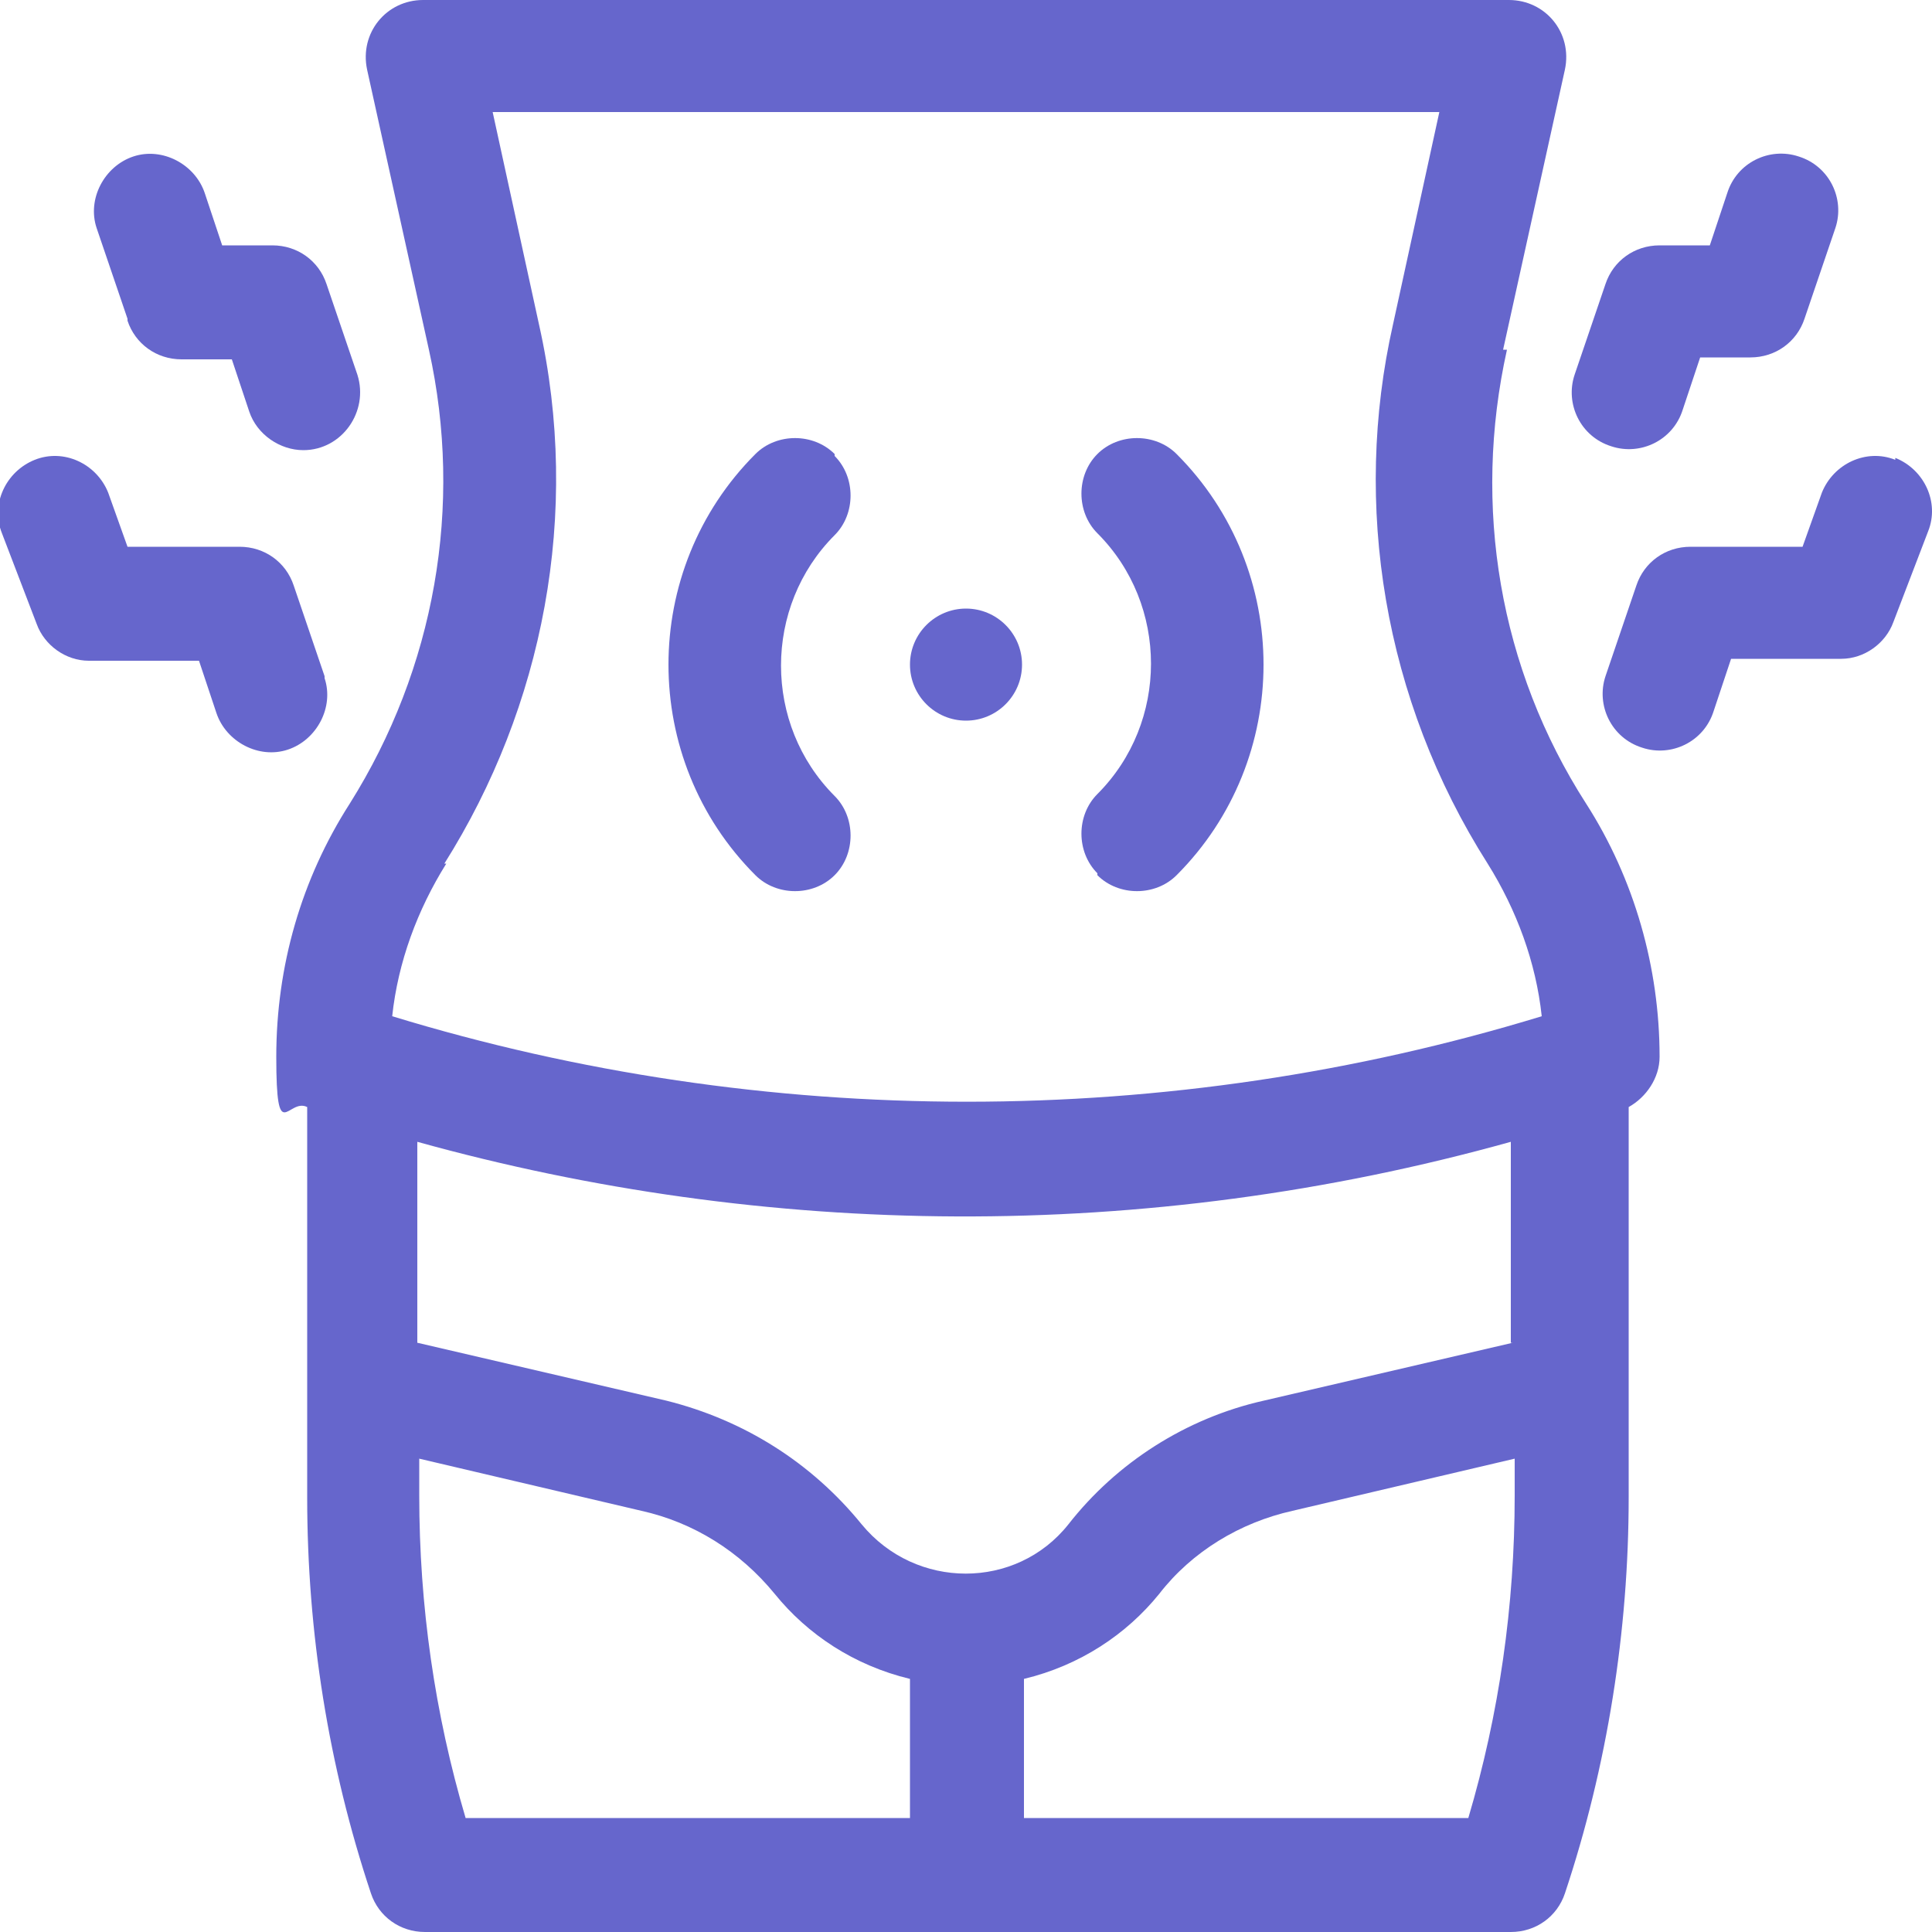
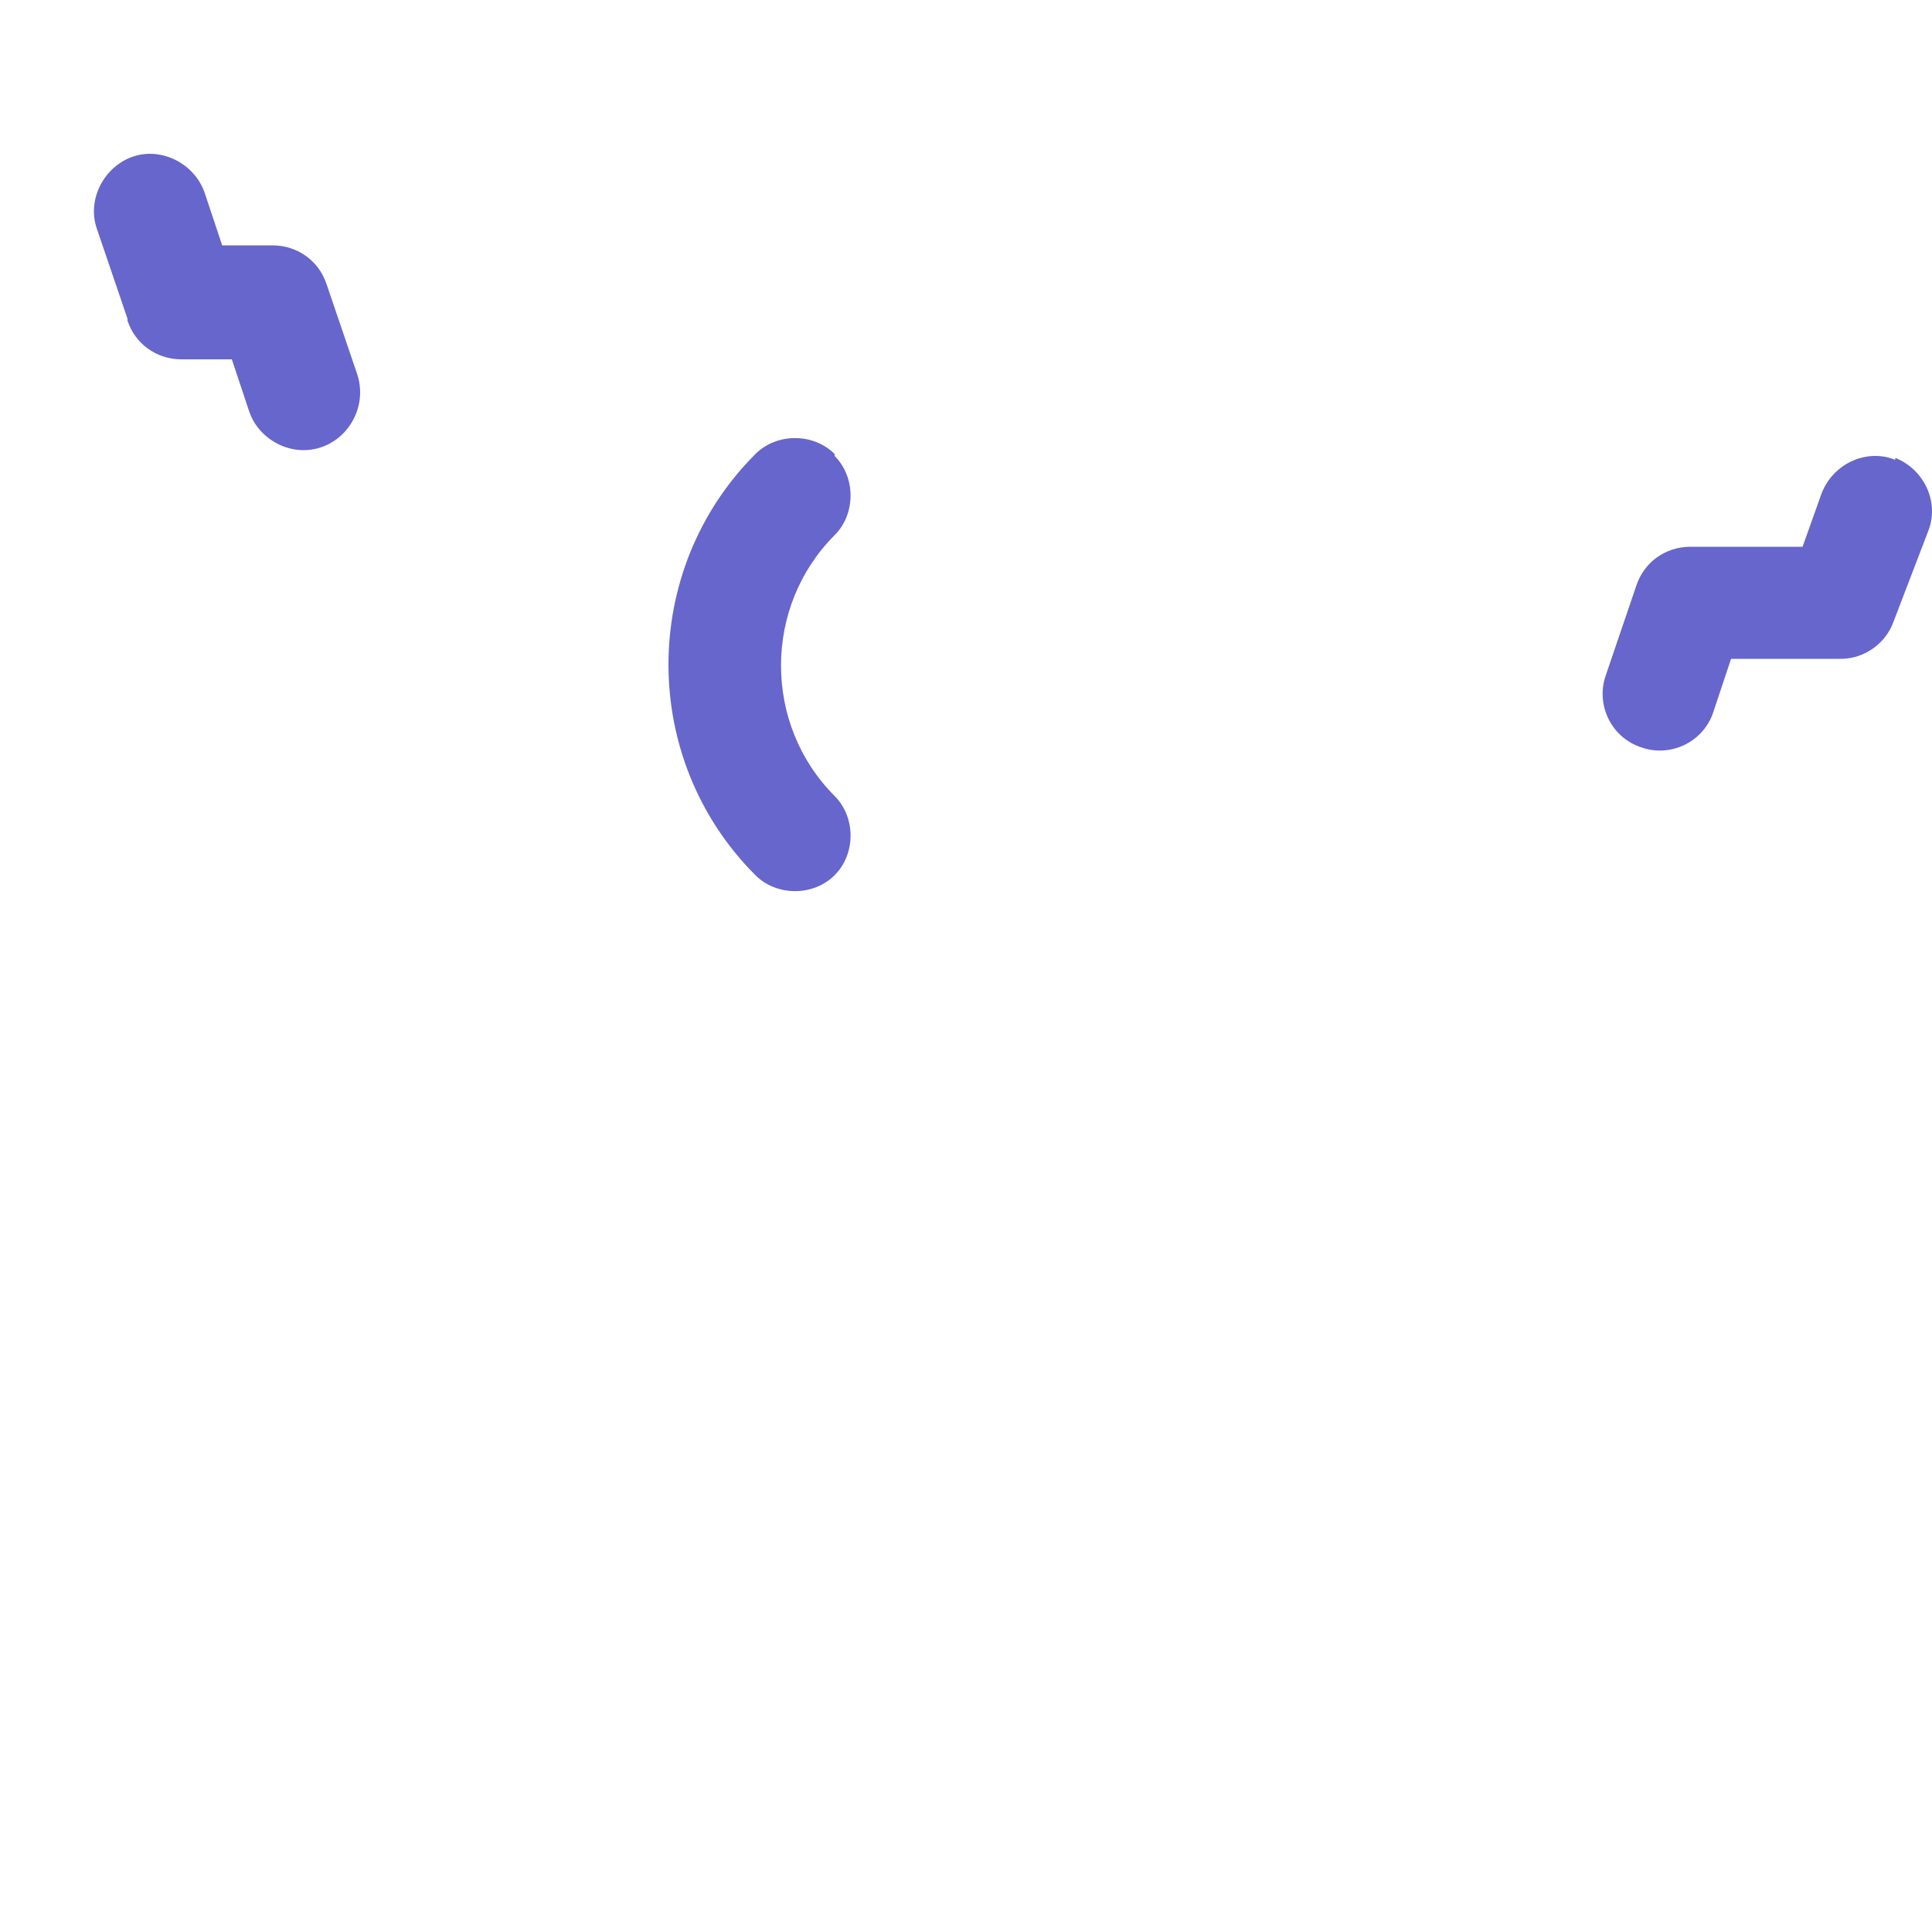
<svg xmlns="http://www.w3.org/2000/svg" id="Calque_1" data-name="Calque 1" version="1.1" viewBox="0 0 100 100">
  <defs>
    <style>
      .cls-1 {
        fill: #66c;
        stroke-width: 0px;
      }
    </style>
  </defs>
-   <path class="cls-1" d="M77.8,18.1l3.2-14.5C81.4,1.7,80,0,78.1,0H21.9c-1.9,0-3.3,1.7-2.9,3.6l3.2,14.5c1.8,8.1.3,16.5-4.1,23.5-2.5,3.9-3.8,8.4-3.8,13.1s.6,2.1,1.6,2.6v20.2c0,7,1.1,13.9,3.3,20.5.4,1.2,1.5,2,2.8,2h56.2c1.3,0,2.4-.8,2.8-2,2.2-6.6,3.3-13.6,3.3-20.5v-20.2c.9-.5,1.6-1.5,1.6-2.6,0-4.6-1.3-9.2-3.8-13.1-4.5-7-5.9-15.4-4.1-23.5ZM78.3,69.5l-12.9,3c-4,.9-7.6,3.2-10.1,6.4-2.7,3.4-7.9,3.4-10.7,0-2.6-3.2-6.1-5.4-10.1-6.4l-12.9-3v-10.4c18,5,37.6,5.3,56.6,0v10.4h0ZM23,44.7c5.1-8.1,7.1-18.1,4.9-27.9l-2.4-11h49l-2.4,11c-2.1,9.3-.5,19.4,4.9,27.9,1.5,2.4,2.5,5.1,2.8,7.9-19.3,5.9-40.2,5.9-59.5,0,.3-2.8,1.3-5.5,2.8-7.9h0ZM21.7,77.4v-1.9l11.5,2.7c2.7.6,5.1,2.1,6.9,4.3,1.7,2.1,4.1,3.7,7,4.4v7.2h-23c-1.6-5.4-2.4-11-2.4-16.7h0ZM76,94.1h-23v-7.2c2.9-.7,5.3-2.3,7-4.4,1.7-2.2,4.2-3.7,6.9-4.3l11.5-2.7v1.9c0,5.7-.8,11.3-2.4,16.7h0Z" />
-   <path class="cls-1" d="M16.8,35l-1.6-4.7c-.4-1.2-1.5-2-2.8-2h-5.8l-1-2.8c-.6-1.5-2.3-2.3-3.8-1.7-1.5.6-2.3,2.3-1.7,3.8l1.8,4.7c.4,1.1,1.5,1.9,2.7,1.9h5.7l.9,2.7c.5,1.5,2.2,2.4,3.7,1.9,1.5-.5,2.4-2.2,1.9-3.7Z" />
  <path class="cls-1" d="M6.6,16.6c.4,1.2,1.5,2,2.8,2h2.6l.9,2.7c.4,1.2,1.6,2,2.8,2,2,0,3.4-2,2.8-3.9l-1.6-4.7c-.4-1.2-1.5-2-2.8-2h-2.6l-.9-2.7c-.5-1.5-2.2-2.4-3.7-1.9-1.5.5-2.4,2.2-1.9,3.7l1.6,4.7Z" />
-   <path class="cls-1" d="M83.4,23.1c1.5.5,3.2-.3,3.7-1.9l.9-2.7h2.6c1.3,0,2.4-.8,2.8-2l1.6-4.7c.5-1.5-.3-3.2-1.9-3.7-1.5-.5-3.2.3-3.7,1.9l-.9,2.7h-2.6c-1.3,0-2.4.8-2.8,2l-1.6,4.7c-.5,1.5.3,3.2,1.9,3.7Z" />
  <path class="cls-1" d="M98.1,23.8c-1.5-.6-3.2.2-3.8,1.7l-1,2.8h-5.8c-1.3,0-2.4.8-2.8,2l-1.6,4.7c-.5,1.5.3,3.2,1.9,3.7,1.5.5,3.2-.3,3.7-1.9l.9-2.7h5.7c1.2,0,2.3-.8,2.7-1.9l1.8-4.7c.6-1.5-.2-3.2-1.7-3.8h0Z" />
-   <path class="cls-1" d="M56.8,45.3c1.1,1.1,3,1.1,4.1,0,6-6,6-15.8,0-21.8-1.1-1.1-3-1.1-4.1,0-1.1,1.1-1.1,3,0,4.1,3.7,3.7,3.7,9.8,0,13.5-1.1,1.1-1.1,3,0,4.1Z" />
  <path class="cls-1" d="M43.2,23.5c-1.1-1.1-3-1.1-4.1,0-6,6-6,15.8,0,21.8,1.1,1.1,3,1.1,4.1,0,1.1-1.1,1.1-3,0-4.1-3.7-3.7-3.7-9.8,0-13.5,1.1-1.1,1.1-3,0-4.1Z" />
-   <path class="cls-1" d="M52.9,34.4c0-1.6-1.3-2.9-2.9-2.9s-2.9,1.3-2.9,2.9,1.3,2.9,2.9,2.9,2.9-1.3,2.9-2.9Z" />
</svg>